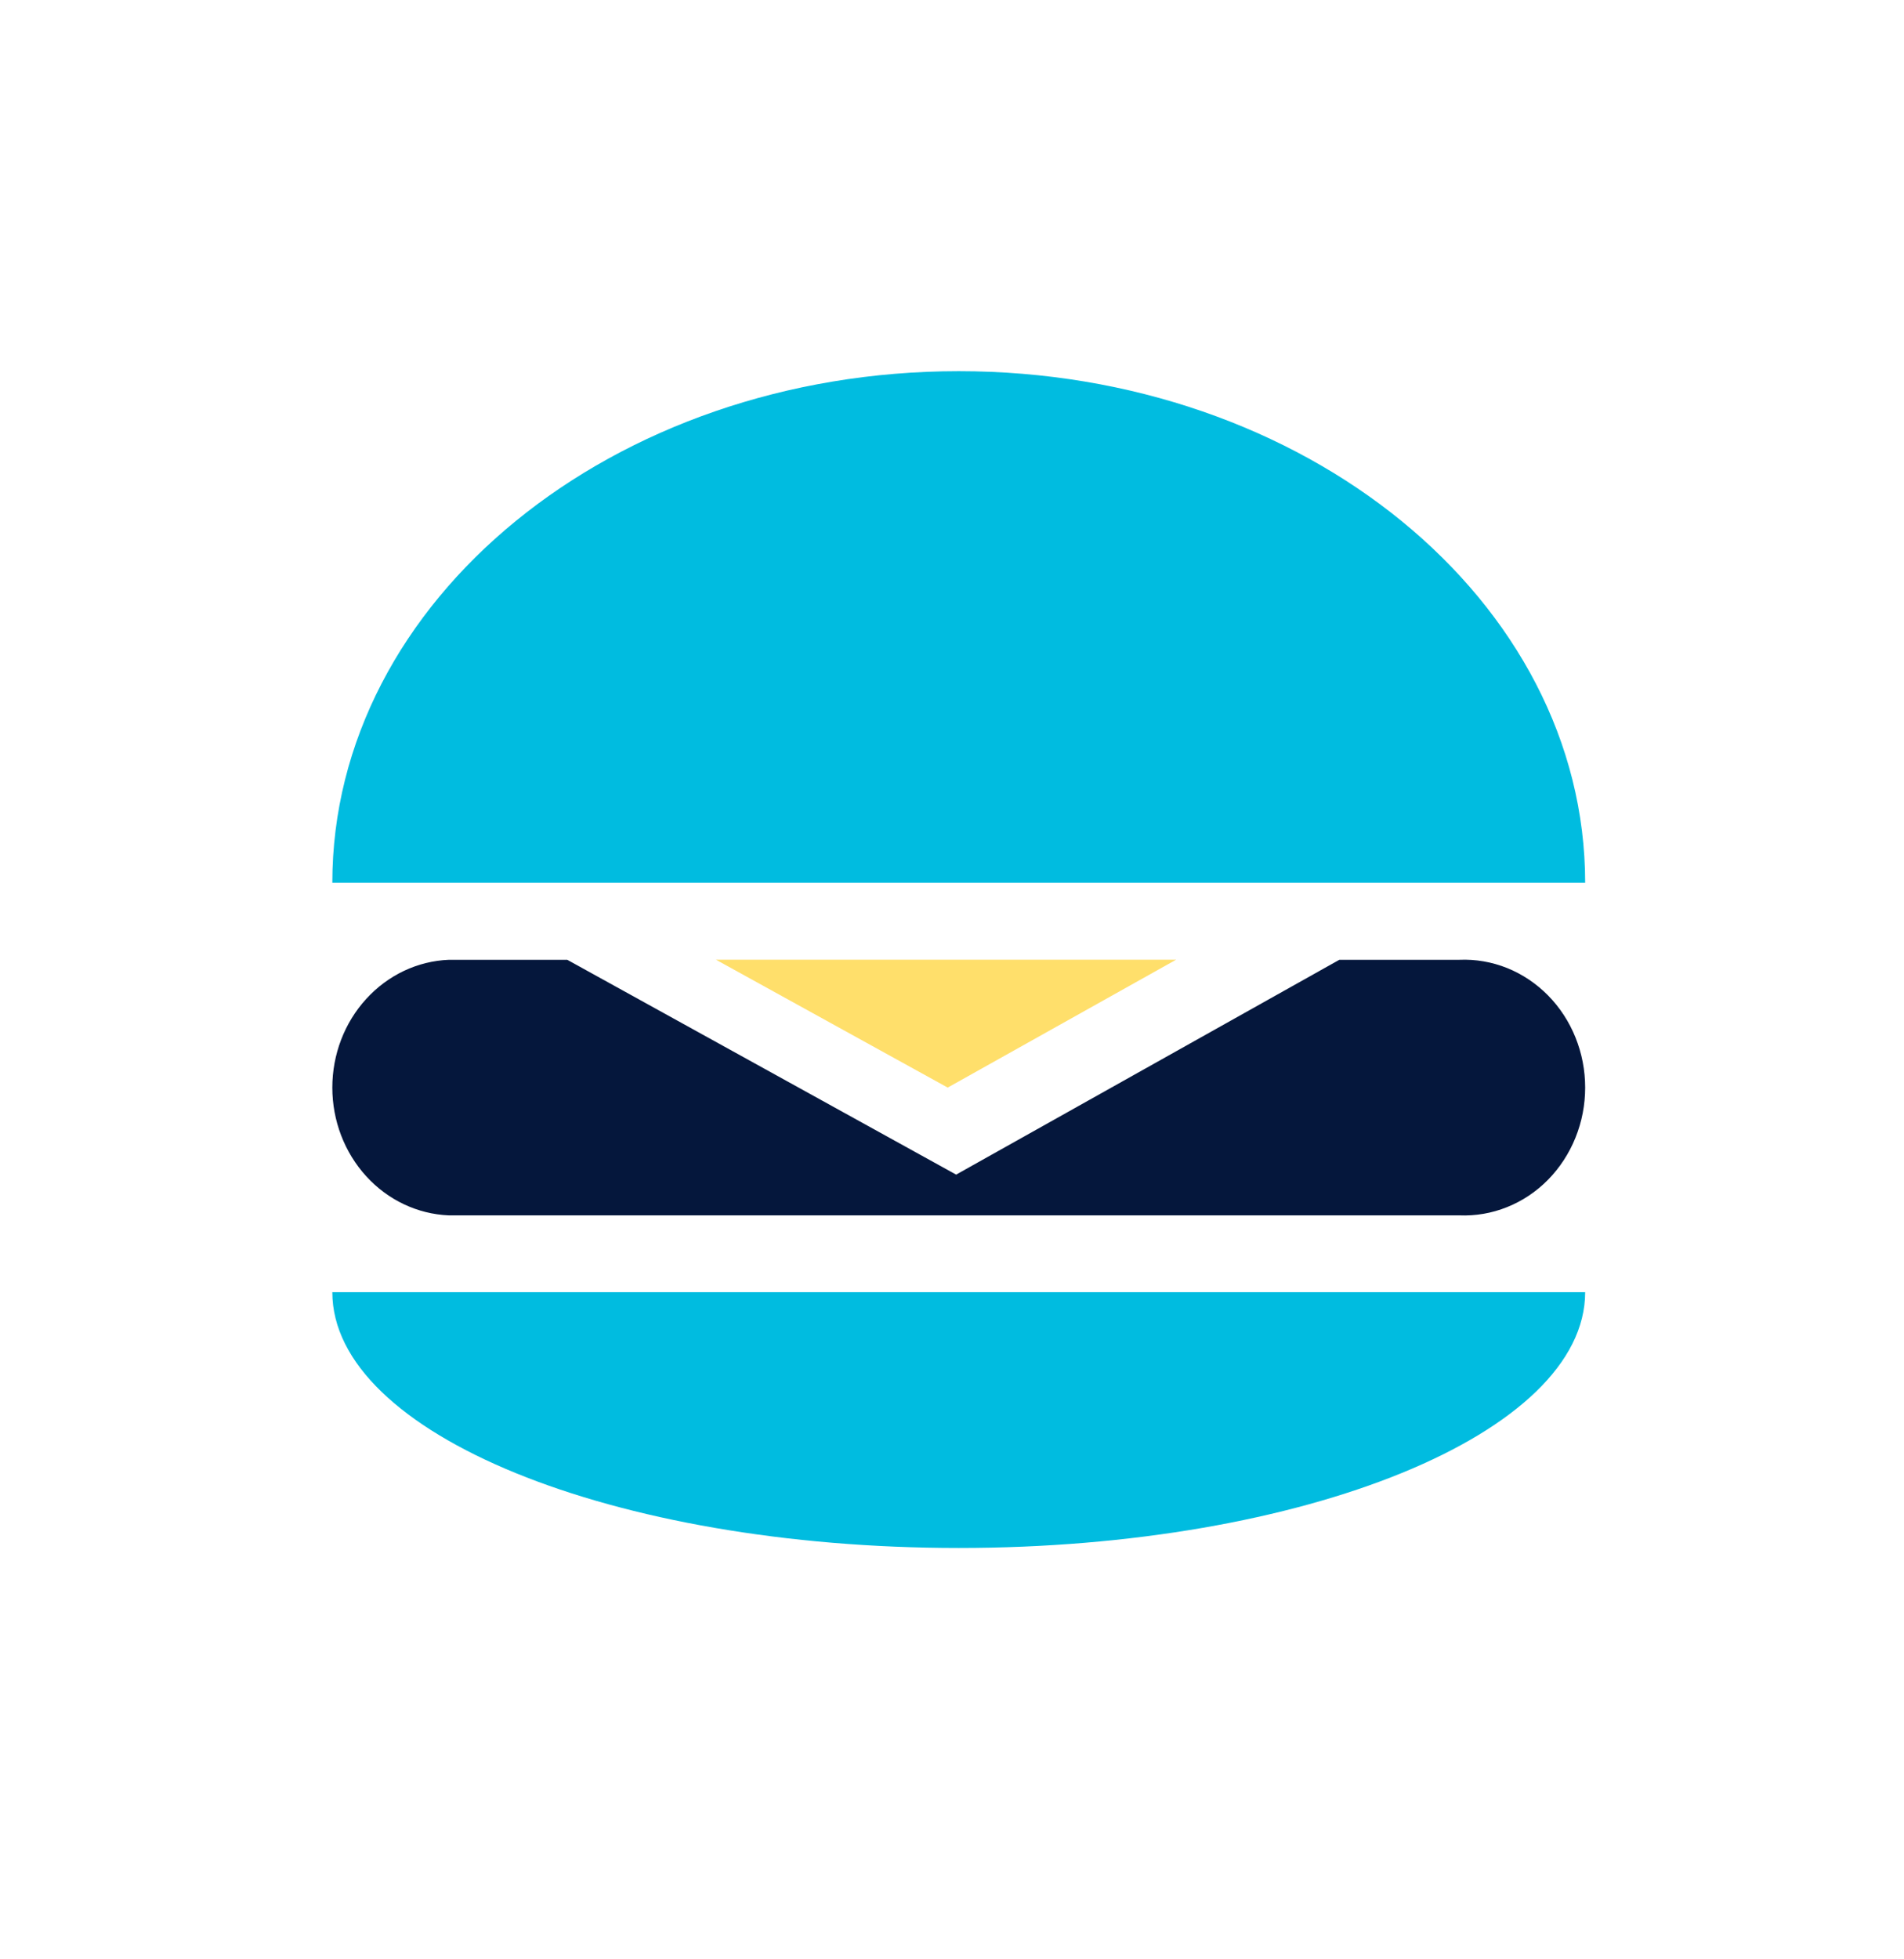
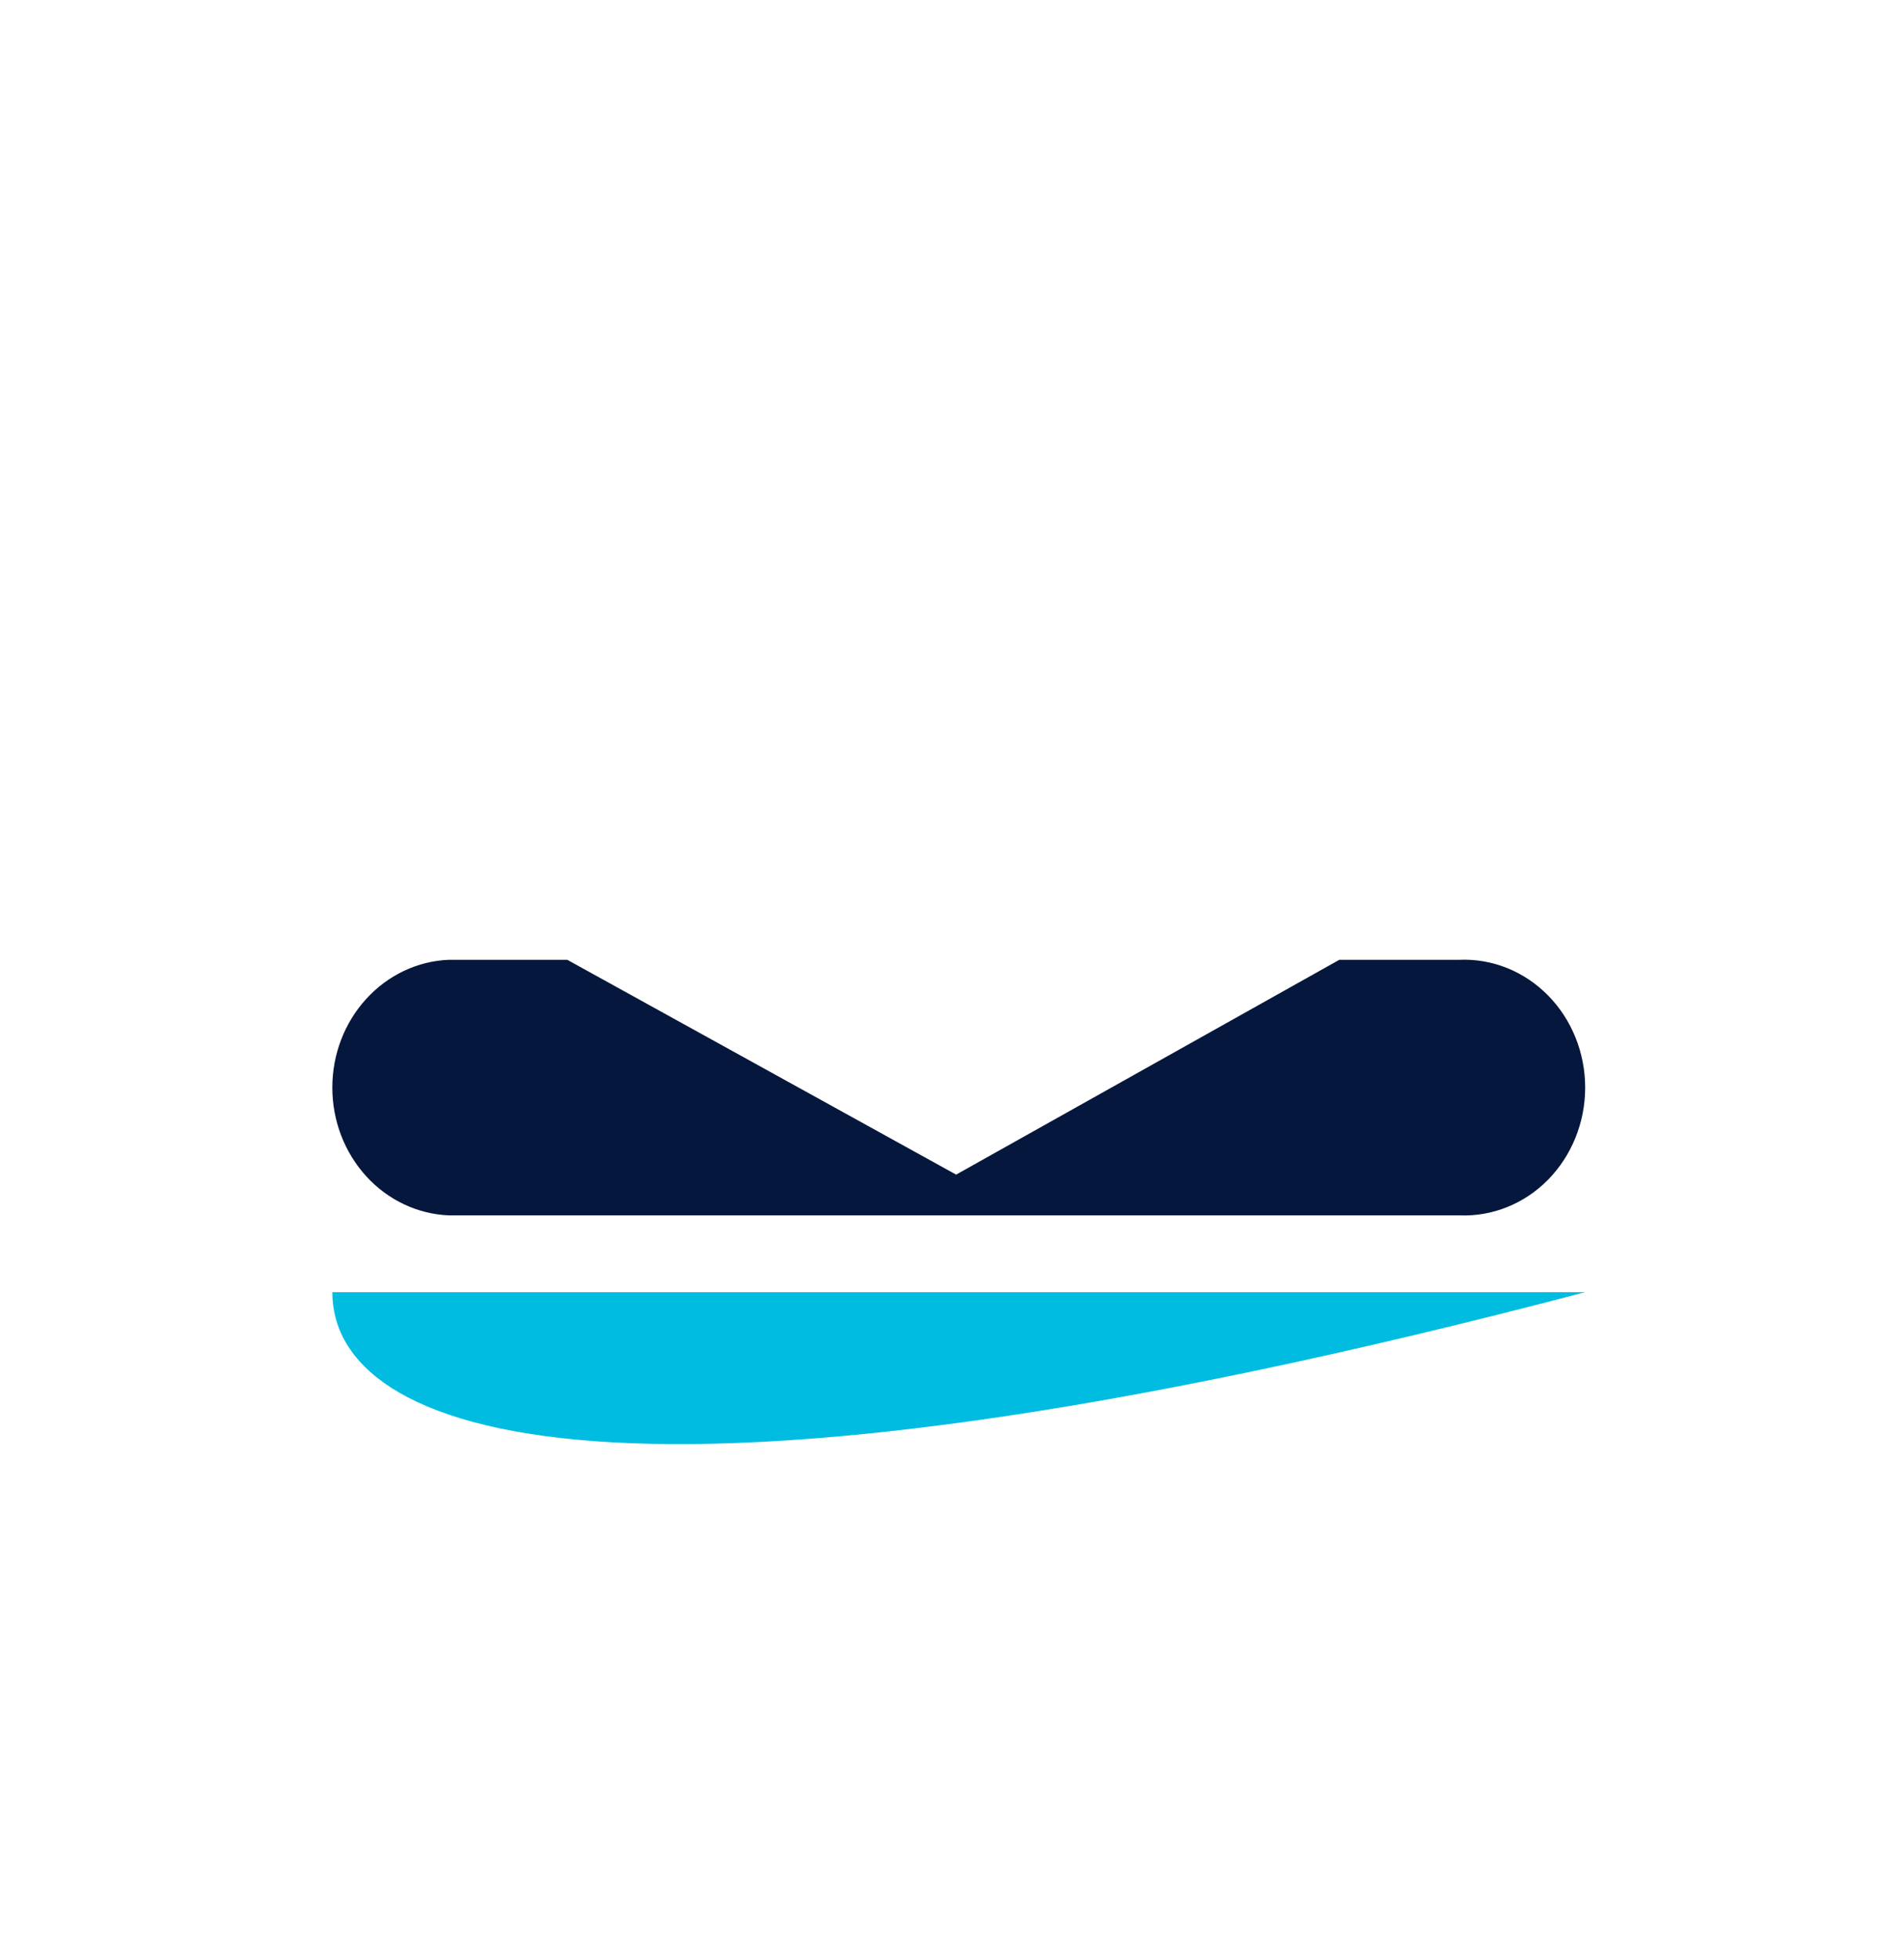
<svg xmlns="http://www.w3.org/2000/svg" width="35" height="36" viewBox="0 0 35 36" fill="none">
-   <path d="M29.139 23.742C29.139 26.337 23.983 28.442 17.624 28.442C11.266 28.442 6.109 26.341 6.109 23.742" fill="#00BCE0" />
-   <path d="M6.109 16.22C6.109 11.028 11.263 6.82 17.624 6.82C23.986 6.82 29.139 11.035 29.139 16.22" fill="#00BCE0" />
-   <path d="M13.16 17.633H21.62L17.421 19.983L13.16 17.633Z" fill="#FFDF6B" />
+   <path d="M29.139 23.742C11.266 28.442 6.109 26.341 6.109 23.742" fill="#00BCE0" />
  <path d="M26.825 17.635H24.62L17.576 21.582L10.428 17.635H8.251C7.675 17.658 7.131 17.916 6.732 18.354C6.332 18.791 6.109 19.375 6.109 19.983C6.109 20.59 6.332 21.174 6.732 21.612C7.131 22.05 7.675 22.307 8.251 22.331H26.825C27.125 22.343 27.423 22.292 27.704 22.179C27.984 22.067 28.24 21.896 28.456 21.677C28.672 21.457 28.844 21.194 28.961 20.903C29.079 20.612 29.139 20.299 29.139 19.983C29.139 19.666 29.079 19.354 28.961 19.062C28.844 18.771 28.672 18.508 28.456 18.289C28.24 18.07 27.984 17.899 27.704 17.786C27.423 17.674 27.125 17.622 26.825 17.635V17.635Z" fill="#05173C" />
</svg>